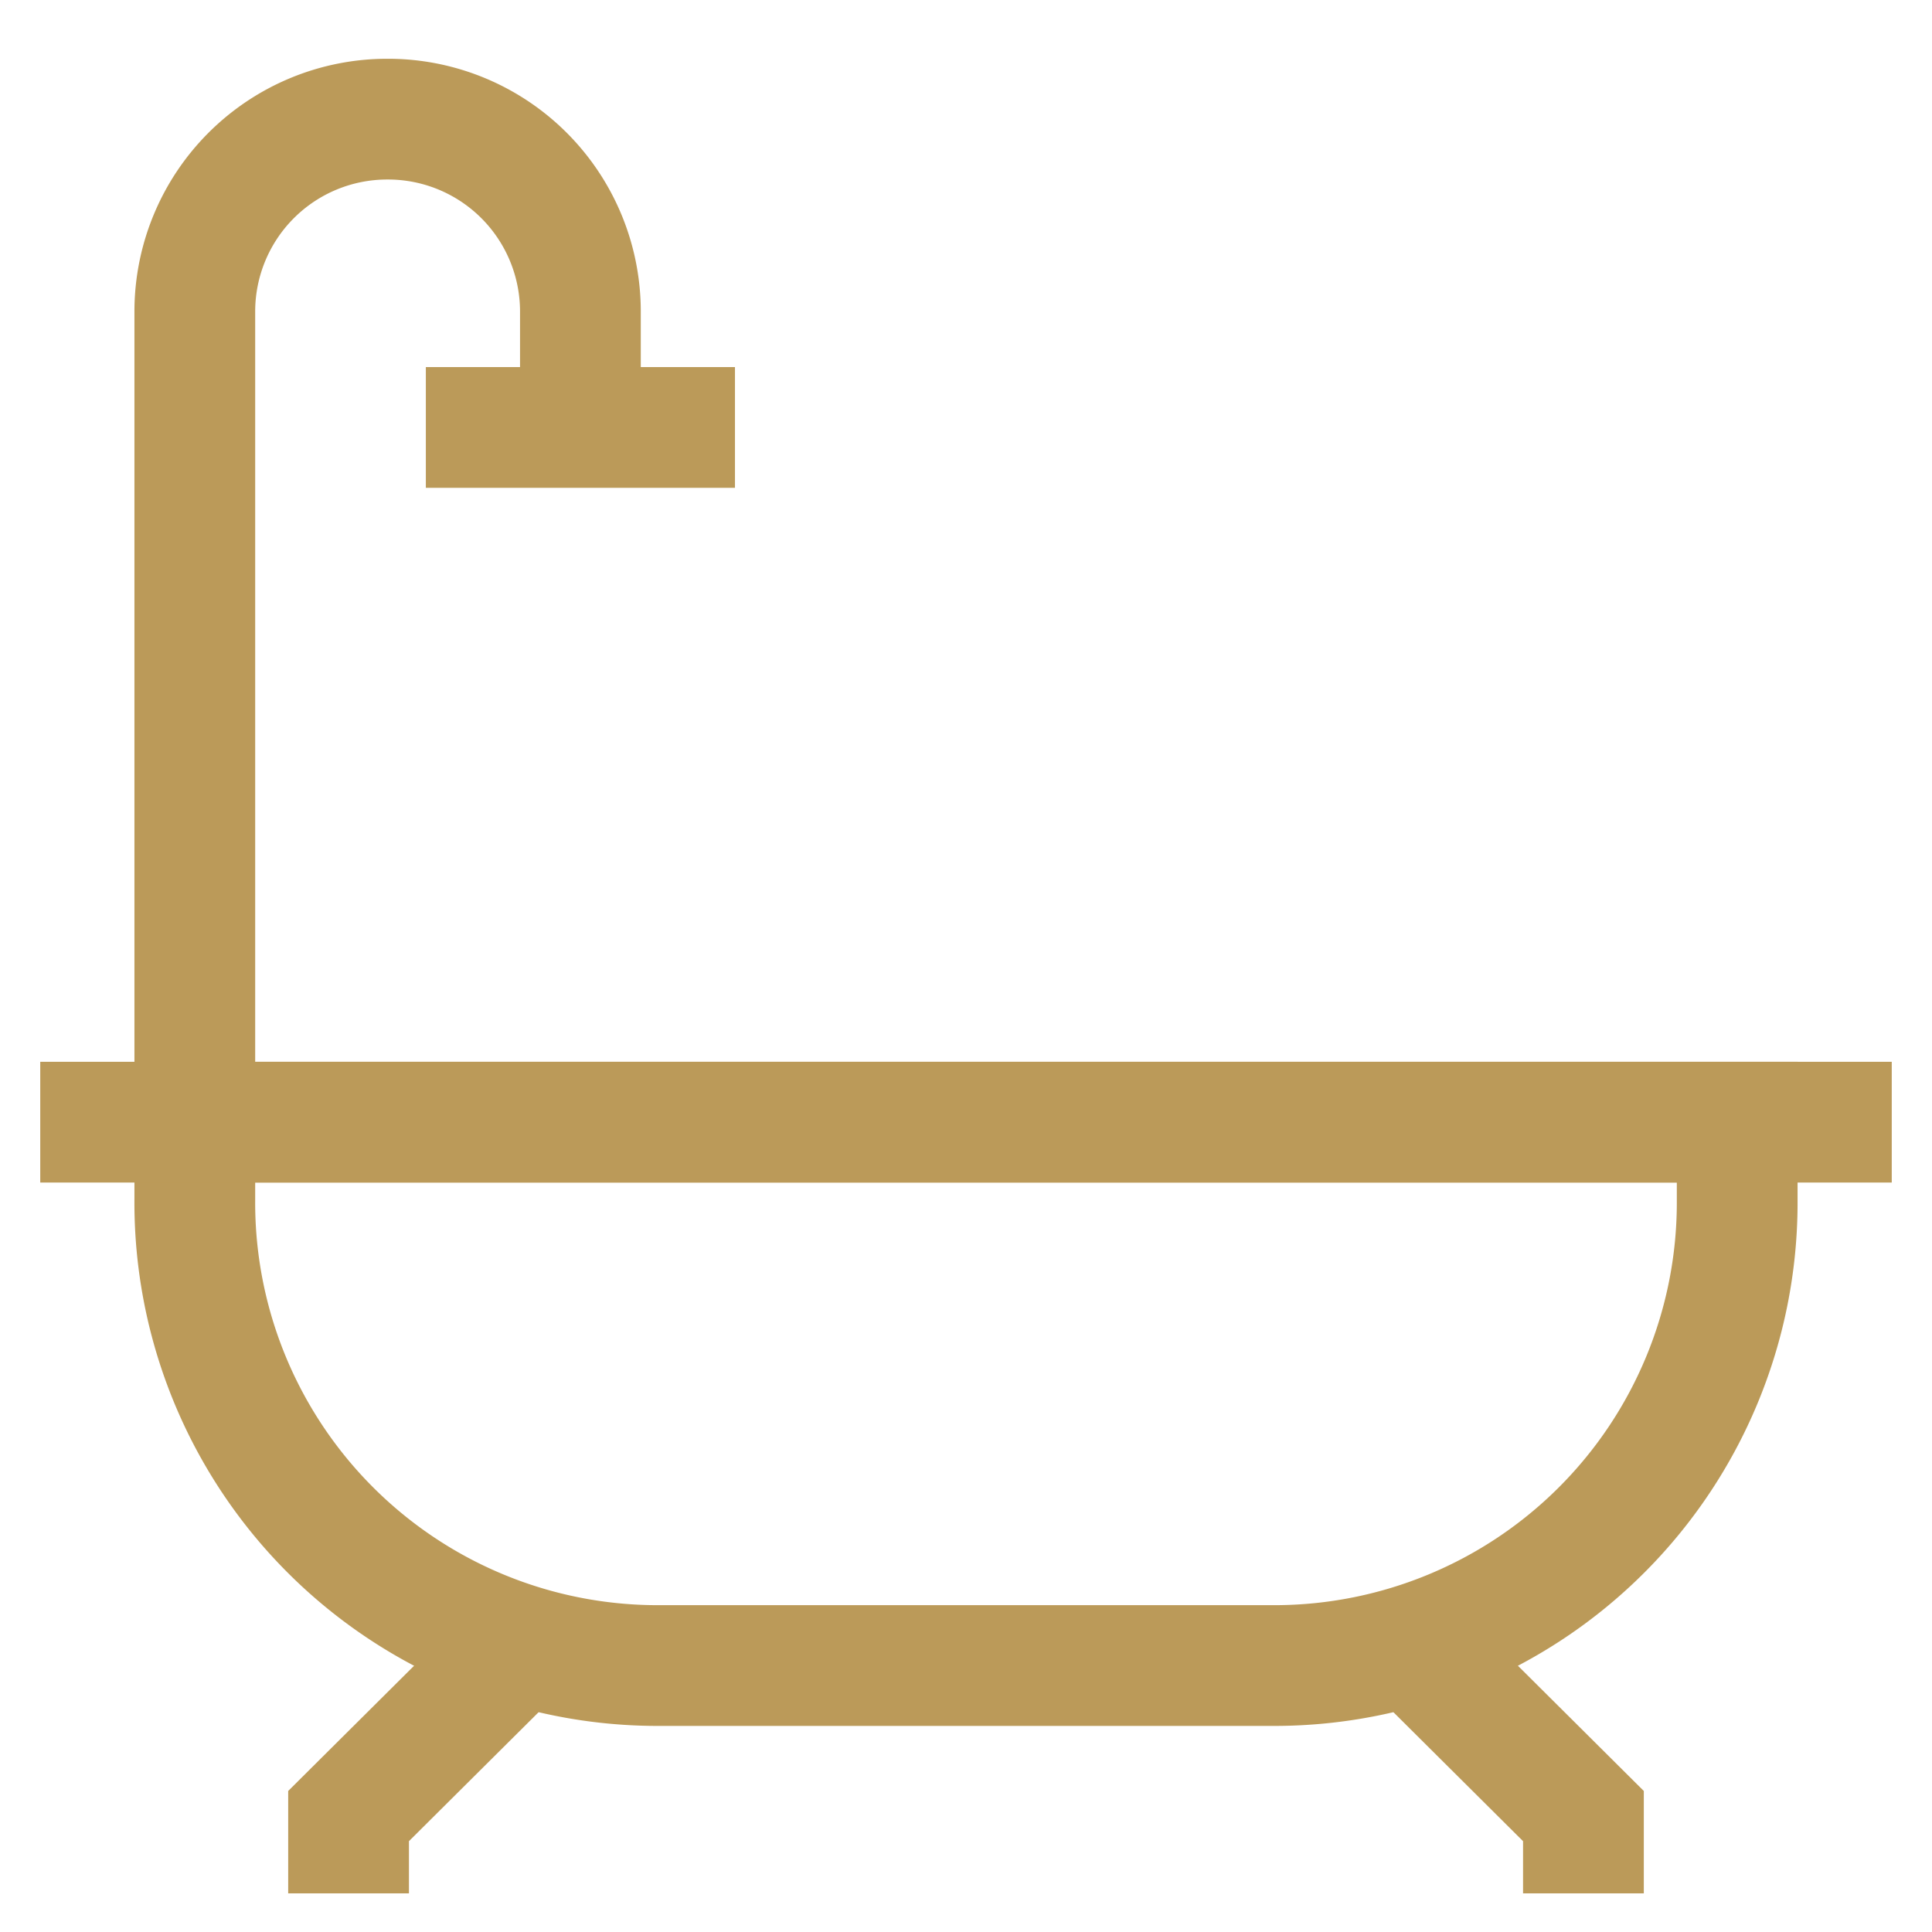
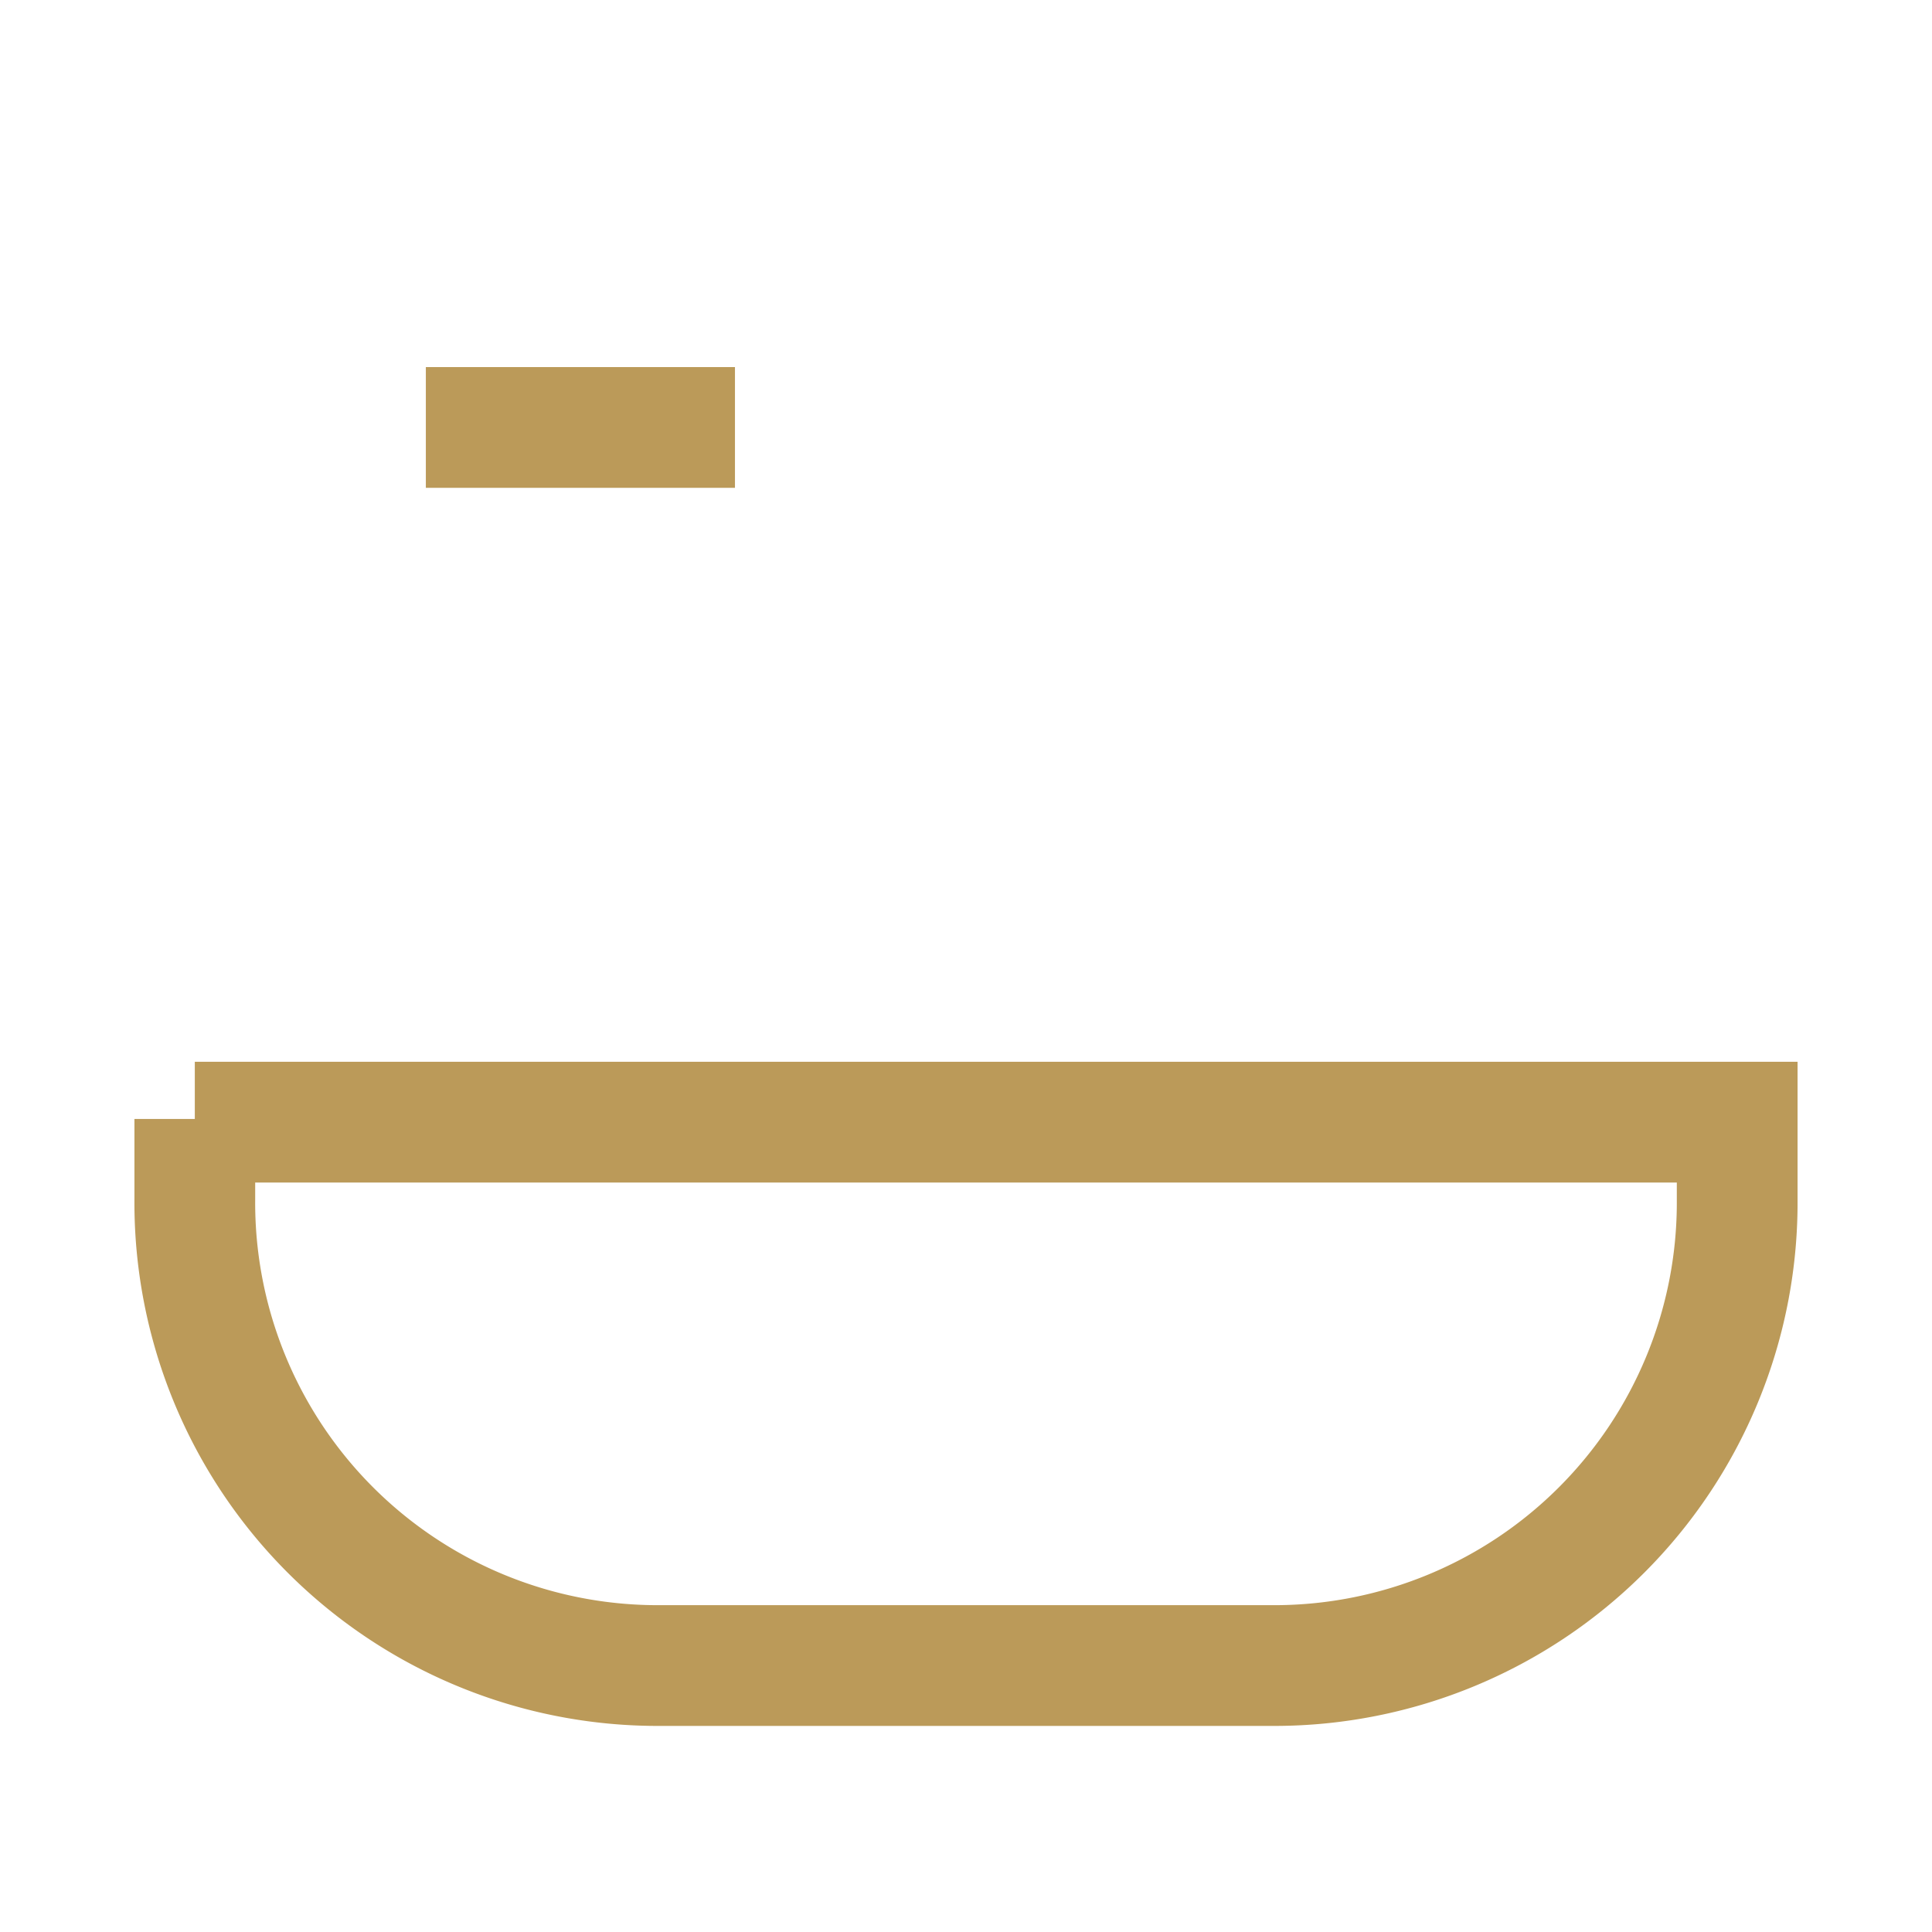
<svg xmlns="http://www.w3.org/2000/svg" id="Layer_1" data-name="Layer 1" viewBox="0 0 24 24" stroke-width="1.5" width="24" height="24" color="#BB9A59">
  <defs>
    <style>.cls-637b72d8f95e86b59c579e83-1{fill:none;stroke:currentColor;stroke-miterlimit:10;}</style>
  </defs>
  <path class="cls-637b72d8f95e86b59c579e83-1" d="M2.42,13.94H21.58a0,0,0,0,1,0,0v1a5.75,5.75,0,0,1-5.75,5.75H8.17A5.75,5.75,0,0,1,2.42,14.9v-1A0,0,0,0,1,2.42,13.94Z" />
-   <polyline class="cls-637b72d8f95e86b59c579e83-1" points="4.33 23.52 4.33 22.56 6.25 20.65" />
-   <polyline class="cls-637b72d8f95e86b59c579e83-1" points="19.67 23.52 19.67 22.56 17.75 20.65" />
-   <path class="cls-637b72d8f95e86b59c579e83-1" d="M2.42,13.94V3.87A2.39,2.39,0,0,1,4.81,1.48h0a2.39,2.39,0,0,1,2.4,2.39V5.31" />
  <line class="cls-637b72d8f95e86b59c579e83-1" x1="5.29" y1="5.31" x2="9.13" y2="5.31" />
-   <line class="cls-637b72d8f95e86b59c579e83-1" x1="0.5" y1="13.94" x2="23.5" y2="13.94" />
</svg>